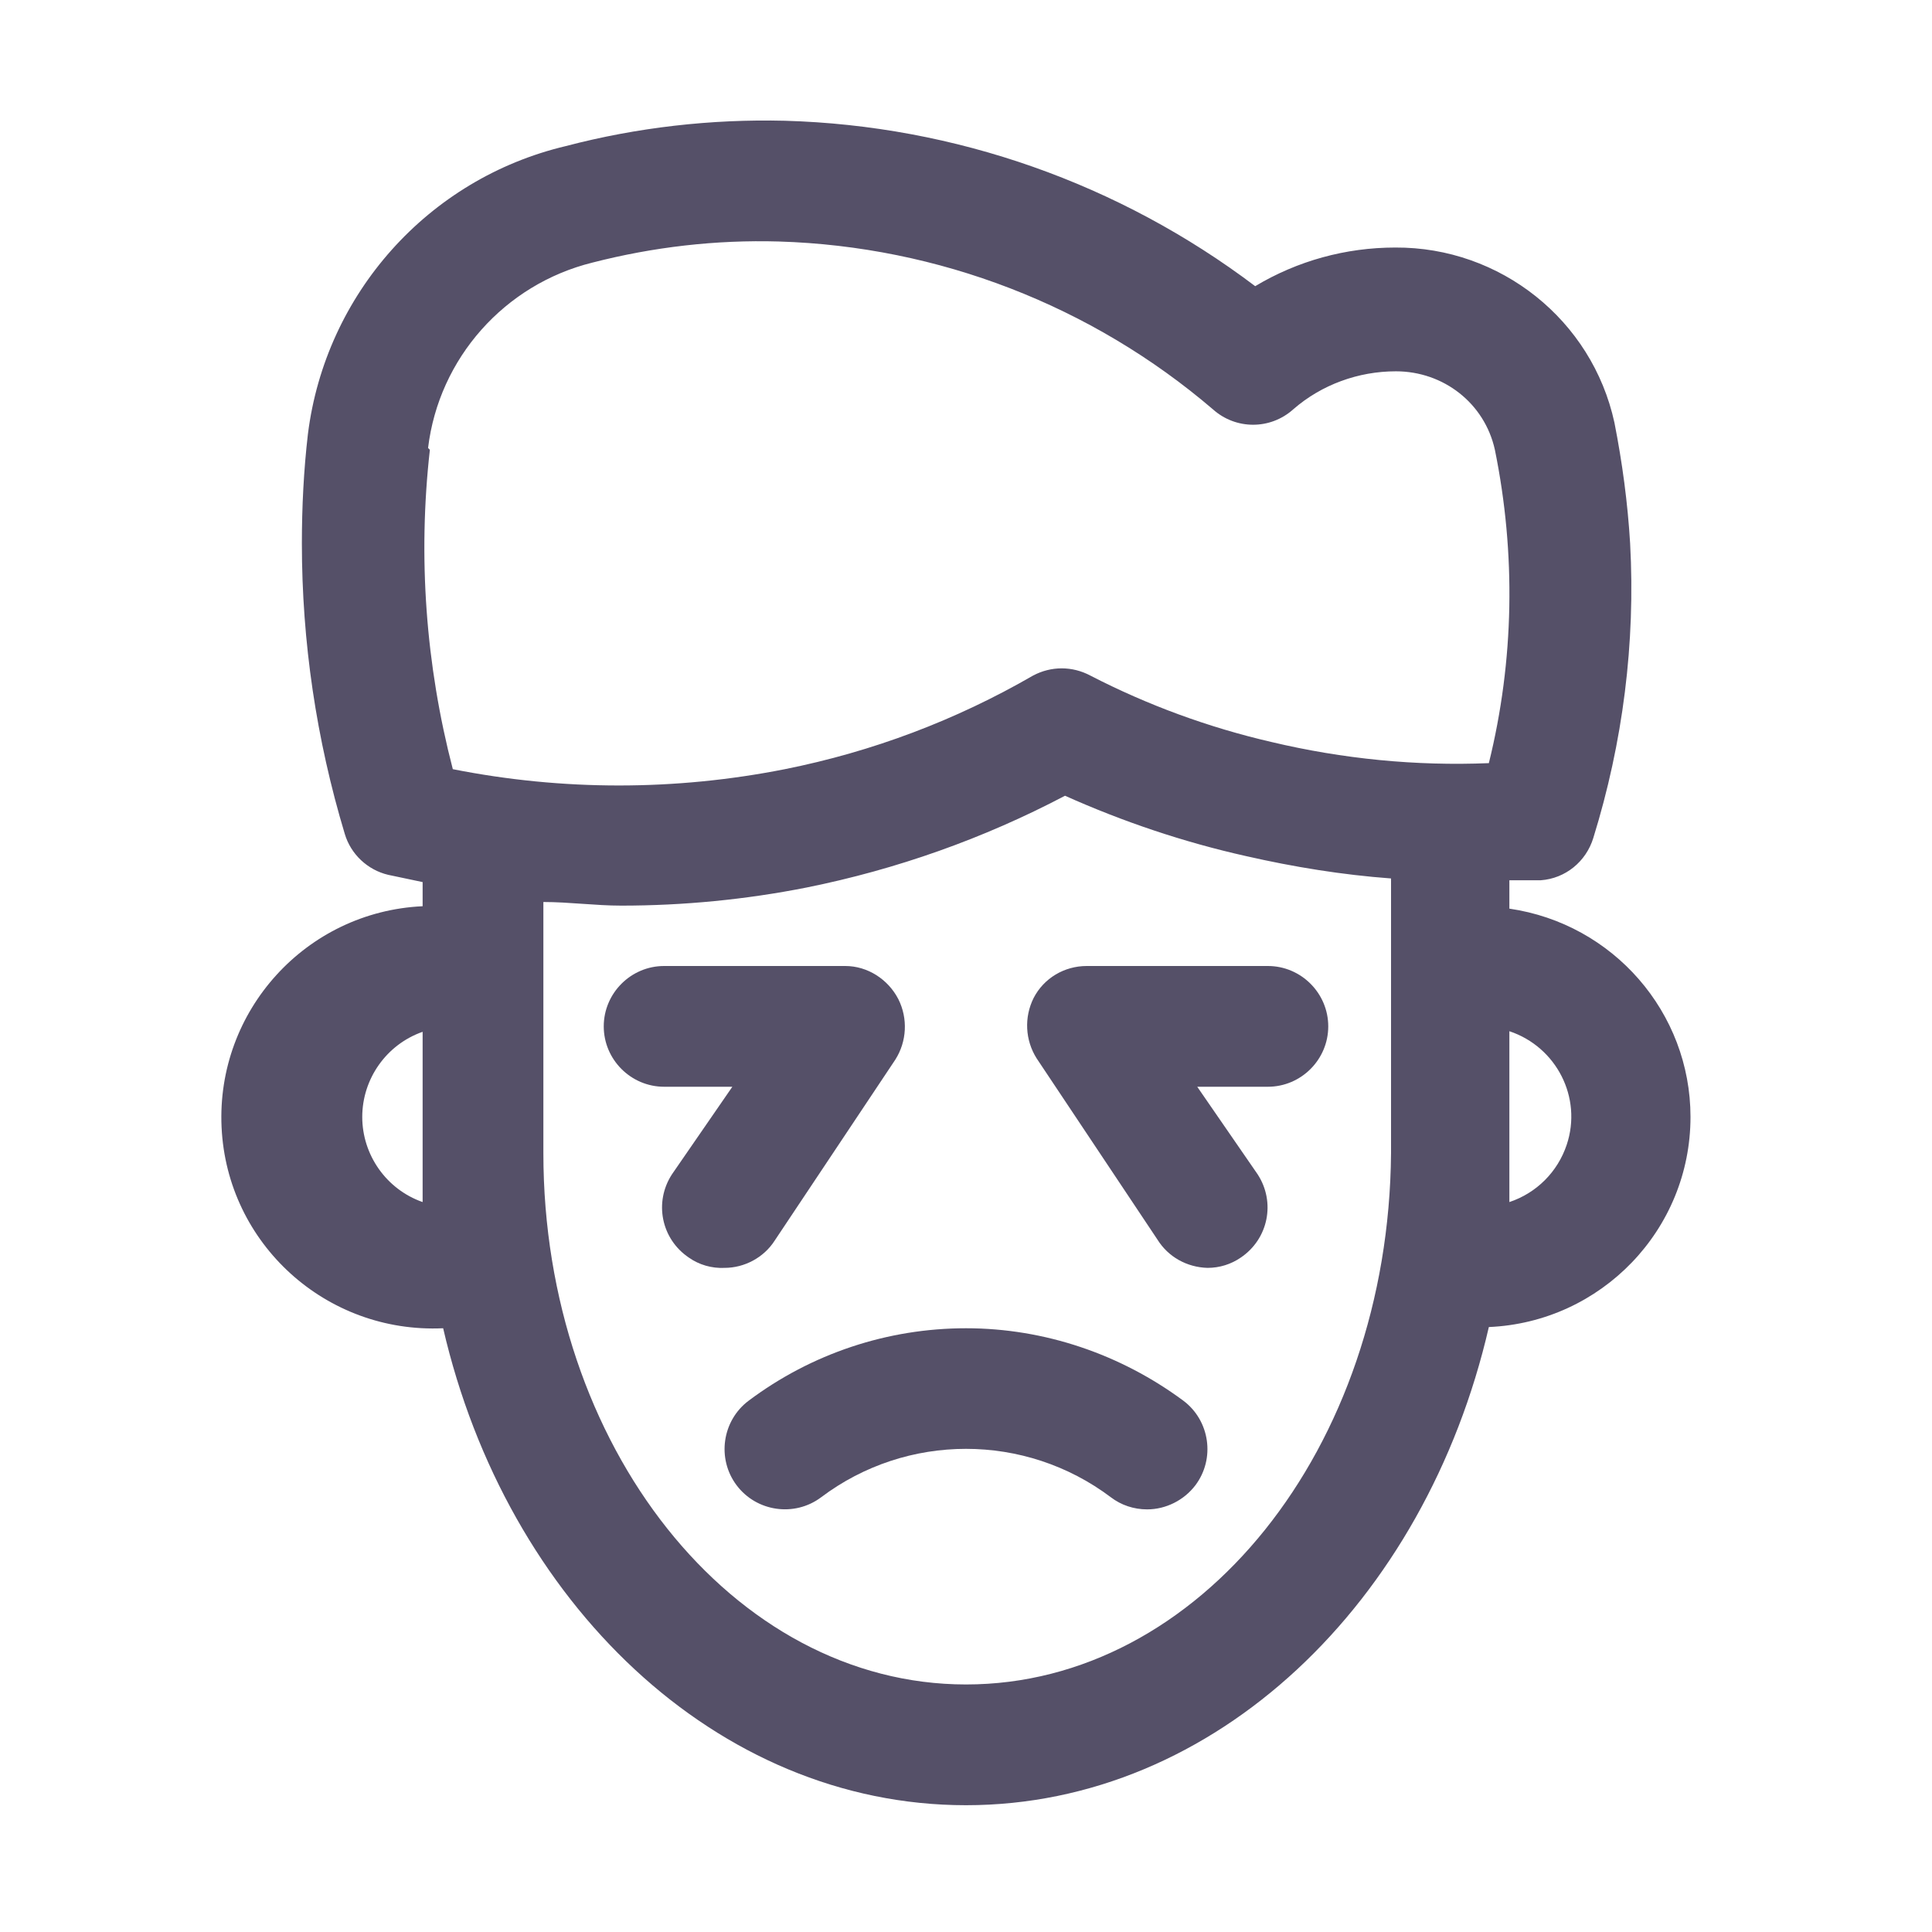
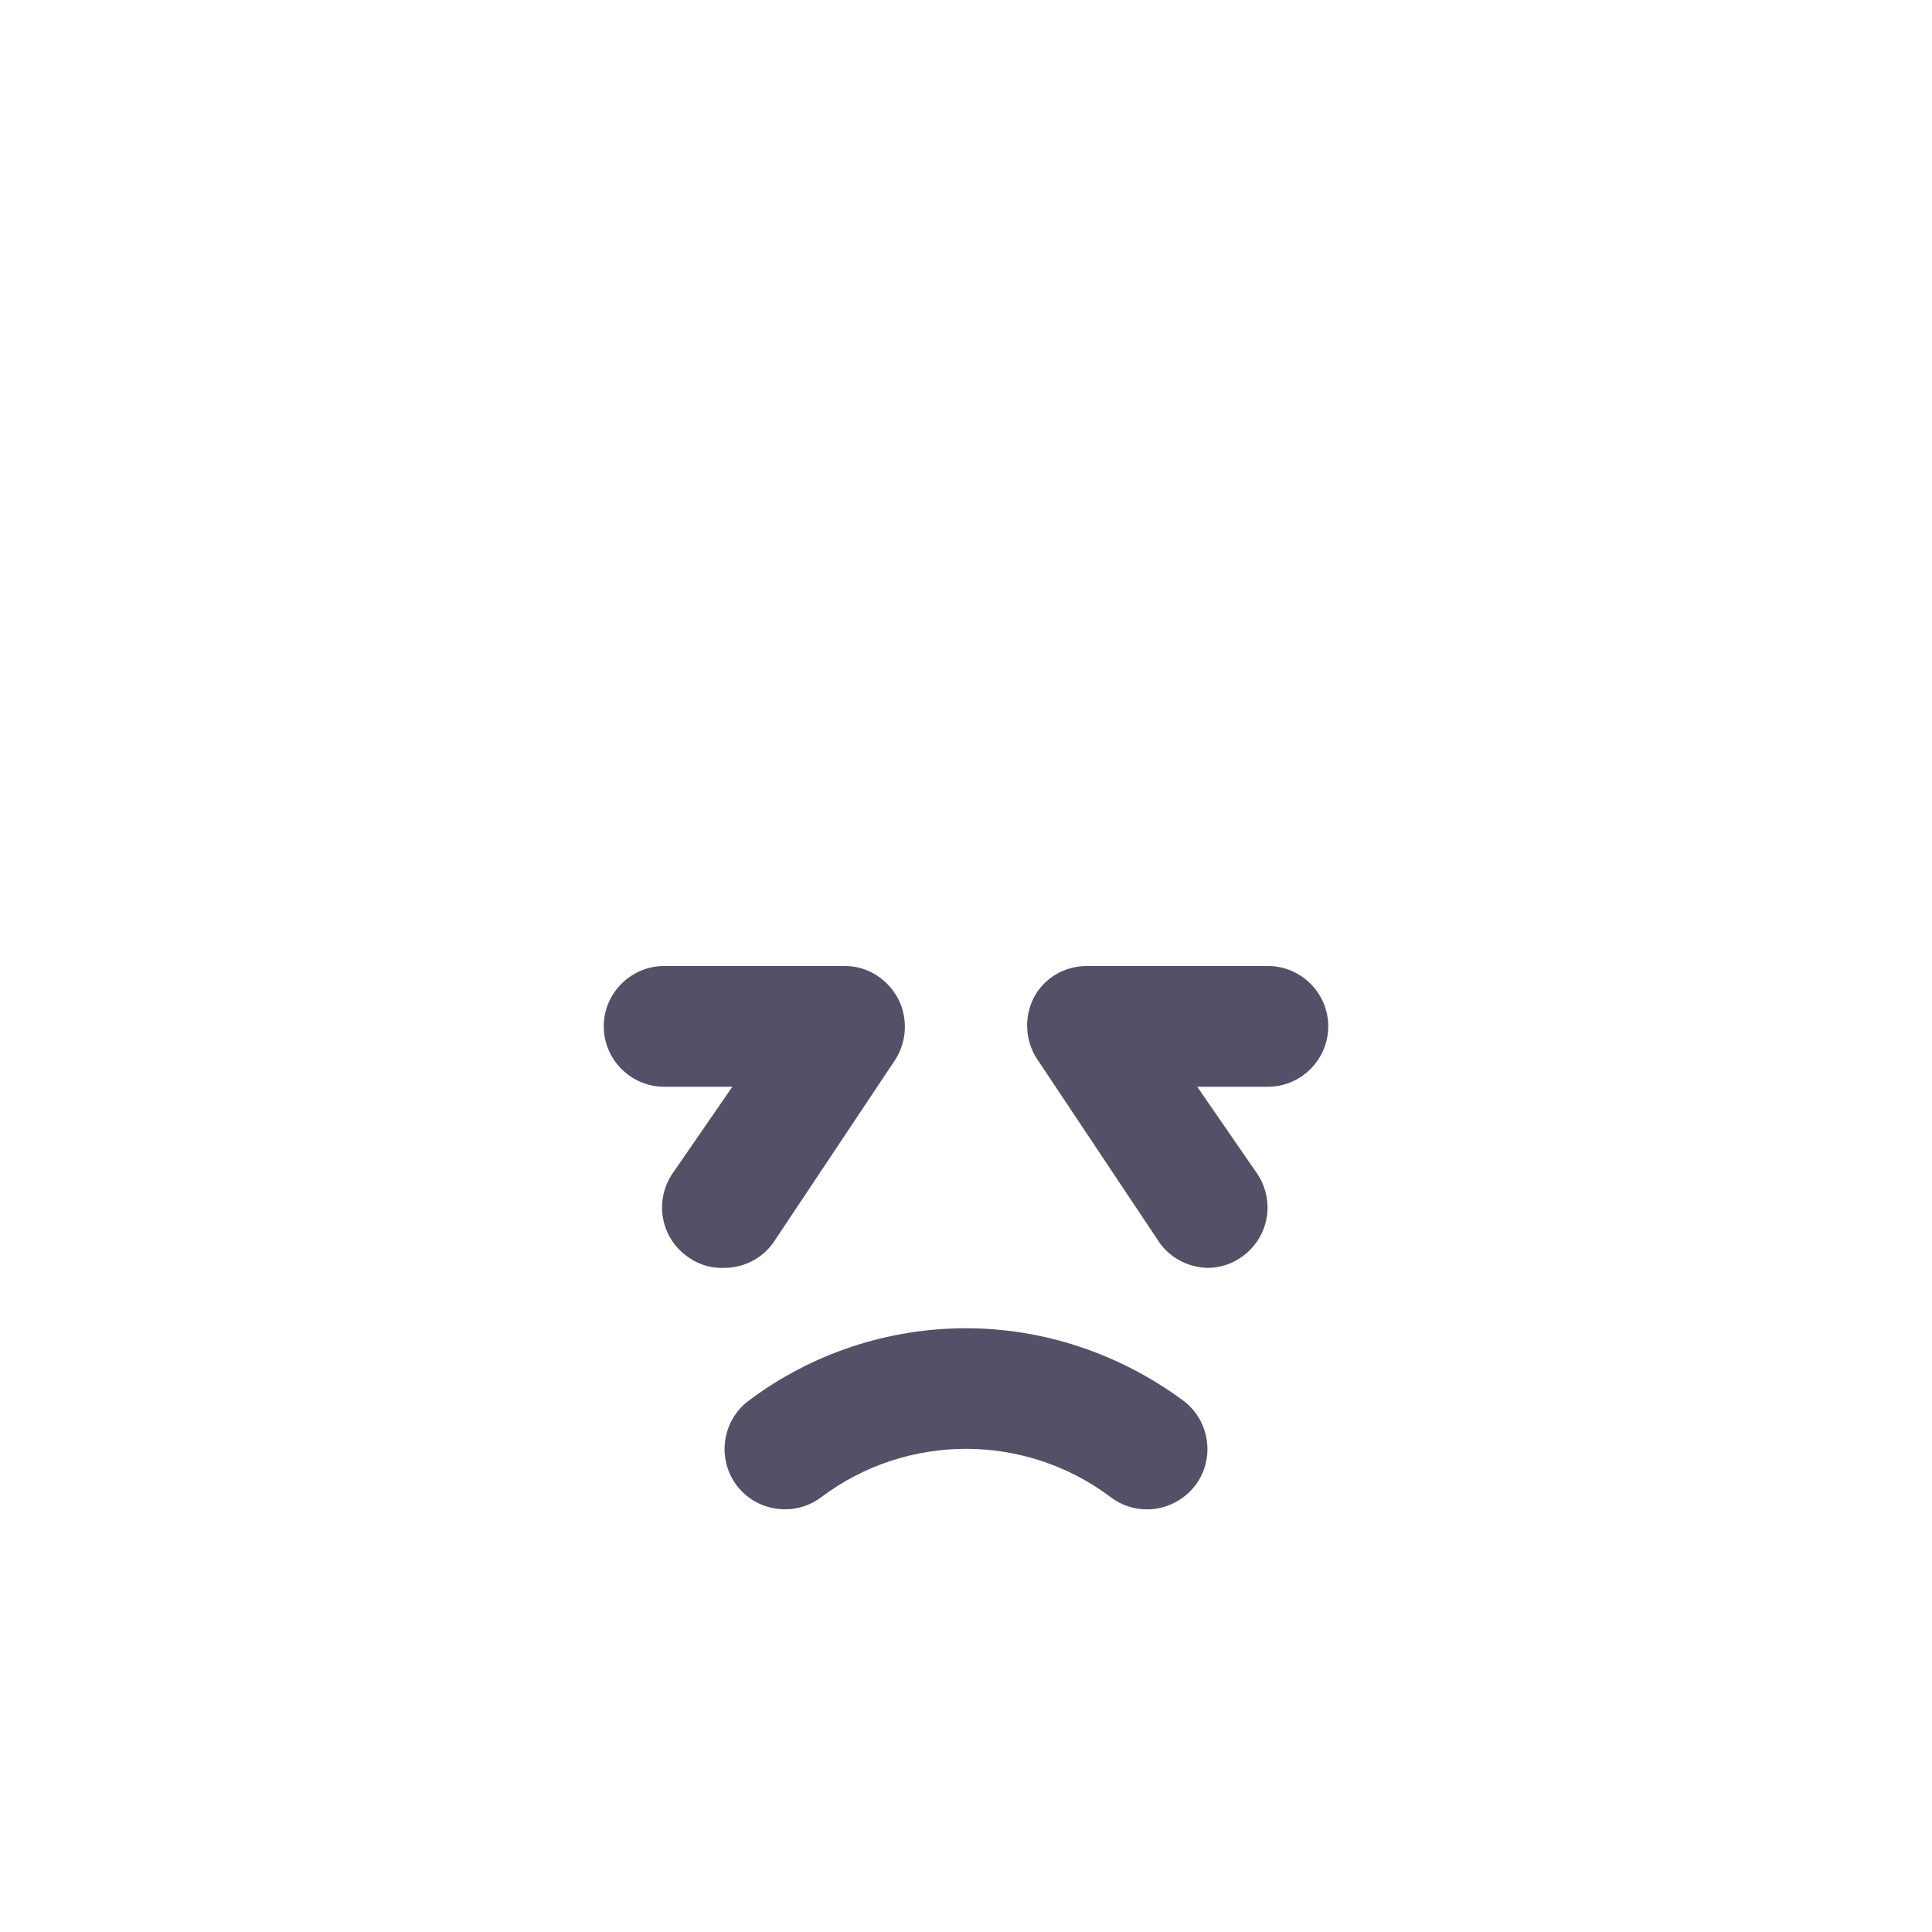
<svg xmlns="http://www.w3.org/2000/svg" id="Layer_1" data-name="Layer 1" viewBox="0 0 32 32">
  <defs>
    <style> .cls-1 { fill: #555068; } </style>
  </defs>
  <g id="headache">
-     <path class="cls-1" d="m28,18.5c0-1.73-1.28-3.2-3-3.45v-.47h.52c.41-.03.75-.31.87-.7.49-1.58.7-3.23.61-4.88-.04-.67-.13-1.34-.26-2-.37-1.7-1.89-2.91-3.63-2.9-.82,0-1.62.22-2.32.64-2.25-1.7-4.97-2.66-7.79-2.74-1.22-.03-2.45.11-3.63.42-2.28.54-3.98,2.45-4.27,4.77-.07.6-.1,1.21-.1,1.81,0,1.63.24,3.25.71,4.81.1.34.38.6.72.68l.57.12v.4c-1.93.09-3.42,1.73-3.33,3.66s1.73,3.42,3.67,3.33c1.05,4.54,4.53,7.9,8.66,7.9s7.61-3.36,8.66-7.92c1.86-.08,3.34-1.61,3.34-3.48ZM7.09,7.42c.18-1.49,1.27-2.71,2.72-3.07,1.01-.26,2.05-.38,3.09-.35,2.64.08,5.18,1.06,7.19,2.78.38.34.95.34,1.33,0,.47-.41,1.08-.63,1.7-.63.79,0,1.47.53,1.64,1.3.35,1.72.32,3.49-.1,5.19-1.21.05-2.42-.07-3.6-.35-1.04-.24-2.05-.61-3-1.1-.3-.16-.65-.16-.95,0-1.28.74-2.66,1.26-4.11,1.55-1.82.36-3.68.36-5.5,0-.45-1.73-.58-3.52-.38-5.29l-.03-.03Zm-1.09,11.08c0-.63.4-1.2,1-1.41v2.82c-.6-.21-1-.78-1-1.41Zm10,9.4c-3.86,0-7-3.95-7-8.8v-4.16c.43,0,.86.06,1.29.06,1.03,0,2.06-.1,3.07-.3,1.49-.3,2.93-.81,4.28-1.52.96.43,1.97.77,3,1,.79.18,1.59.31,2.4.37v4.55c-.04,4.9-3.18,8.8-7.04,8.8Zm9-8v-2.82c.78.26,1.21,1.1.95,1.88-.15.45-.5.8-.95.95h0Z" />
    <path class="cls-1" d="m12.83,20.55l2-3c.19-.3.21-.68.05-1-.17-.33-.51-.55-.88-.55h-3c-.55,0-1,.45-1,1s.45,1,1,1h1.13l-1,1.45c-.3.46-.18,1.07.28,1.38.17.12.38.18.59.17.33,0,.65-.17.83-.45Z" />
    <path class="cls-1" d="m21,16h-3c-.37,0-.71.2-.88.53-.16.32-.14.7.05,1l2,3c.18.29.49.46.83.47.2,0,.39-.06.55-.17.46-.31.58-.92.28-1.38l-1-1.45h1.17c.55,0,1-.45,1-1s-.45-1-1-1Z" />
    <path class="cls-1" d="m16,22c-1.3,0-2.56.42-3.6,1.2-.44.33-.53.96-.2,1.4.33.44.96.53,1.4.2h0c1.42-1.07,3.38-1.07,4.8,0,.17.13.38.2.6.2.31,0,.61-.15.8-.4.33-.44.24-1.07-.2-1.4-1.04-.77-2.3-1.2-3.6-1.2Z" />
  </g>
</svg>